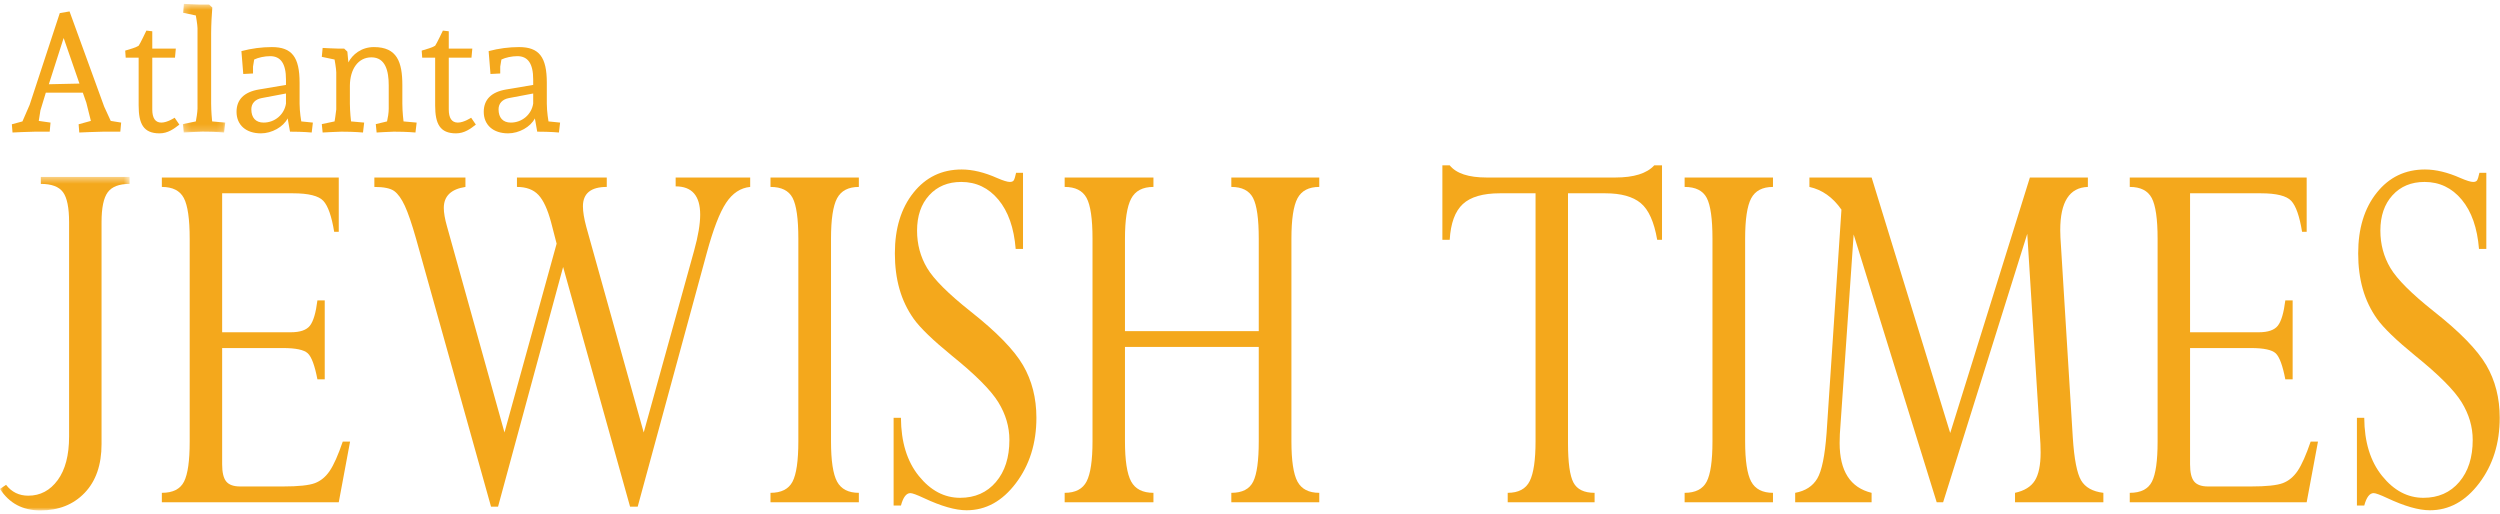
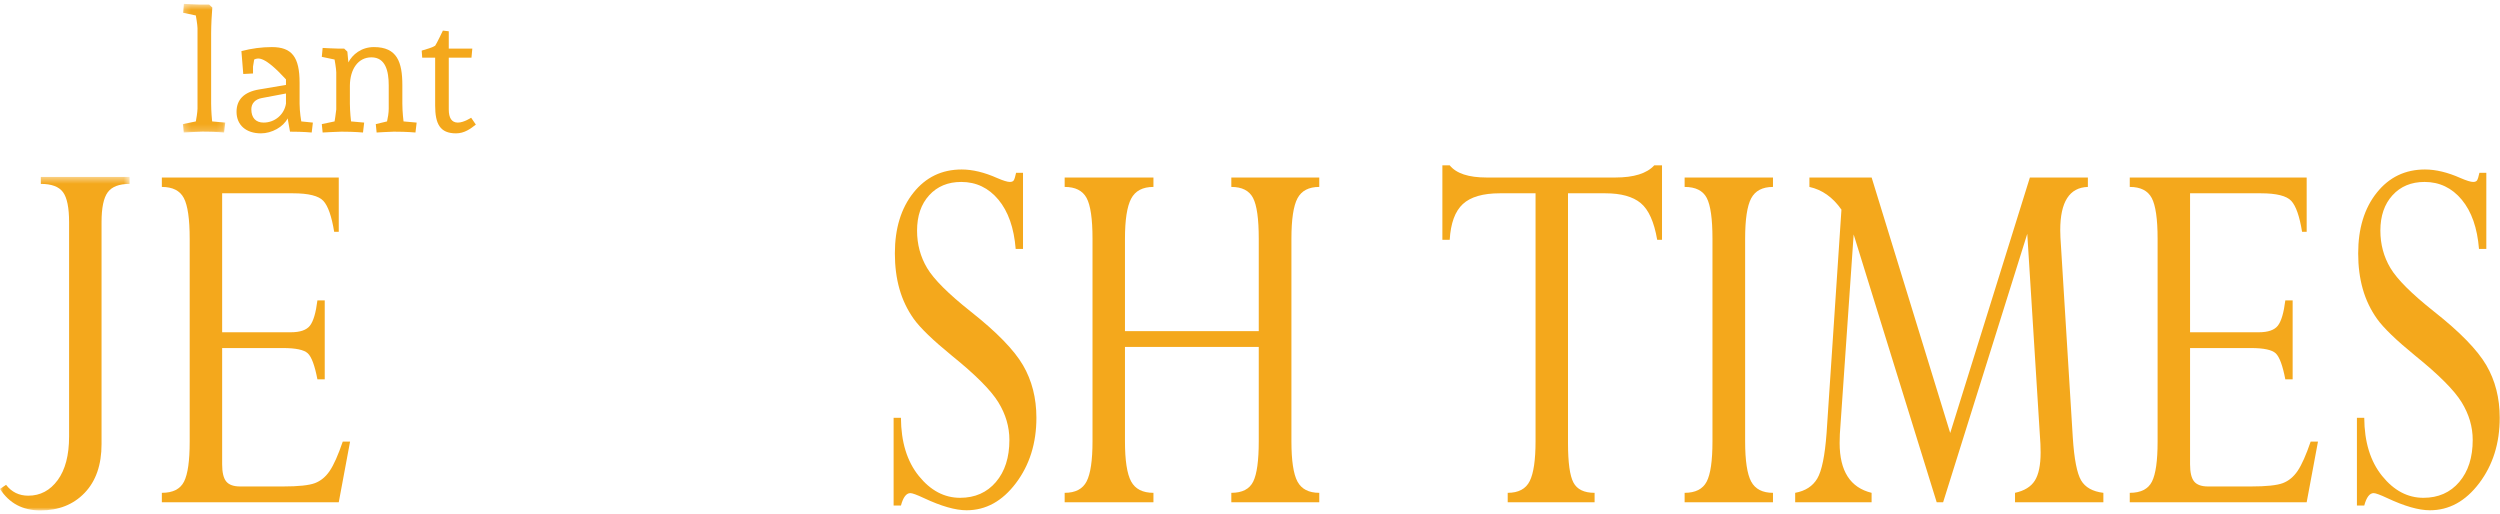
<svg xmlns="http://www.w3.org/2000/svg" xmlns:xlink="http://www.w3.org/1999/xlink" width="394px" height="81px" viewBox="0 0 394 81" version="1.1">
  <title>Page 1</title>
  <desc>Created with Sketch.</desc>
  <defs>
    <polygon id="path-1" points="0 0.424 20.425 0.424 20.425 52.985 0 52.985" />
    <polygon id="path-3" points="0.198 0.555 6.878 0.555 6.878 20.83 0.198 20.83" />
  </defs>
  <g id="Page-1" stroke="none" stroke-width="1" fill="none" fill-rule="evenodd">
    <g id="AJT-Desktop" transform="translate(-523, -20)">
      <g id="Page-1" transform="translate(523, 20)">
        <g id="Group-3" transform="translate(0, 27.46)">
          <mask id="mask-2" fill="white">
            <use xlink:href="#path-1" />
          </mask>
          <g id="Clip-2" />
          <path d="M20.425,0.424 L20.425,1.522 C18.775,1.522 17.625,1.963 16.977,2.846 C16.328,3.728 16.004,5.299 16.004,7.559 L16.004,42.524 C16.004,45.796 15.118,48.357 13.347,50.208 C11.576,52.059 9.25,52.985 6.368,52.985 C3.575,52.985 1.452,51.855 -0,49.595 L0.957,48.95 C1.837,50.09 3.003,50.66 4.454,50.66 C6.346,50.66 7.891,49.842 9.091,48.207 C10.289,46.571 10.889,44.278 10.889,41.33 L10.889,7.559 C10.889,5.278 10.57,3.701 9.932,2.83 C9.294,1.958 8.128,1.522 6.434,1.522 L6.434,0.424 L20.425,0.424 Z" id="Fill-1" fill="#F4A81C" mask="url(#mask-2)" />
        </g>
        <path d="M50.024,47.347 L51.179,47.347 L51.179,59.782 L50.024,59.782 C49.606,57.6 49.1,56.234 48.506,55.681 C47.912,55.128 46.613,54.852 44.612,54.852 L35.01,54.852 L35.01,73.176 C35.01,74.457 35.225,75.357 35.654,75.881 C36.082,76.404 36.814,76.667 37.848,76.667 L44.612,76.667 C47.032,76.667 48.704,76.491 49.628,76.142 C50.552,75.794 51.332,75.147 51.97,74.202 C52.609,73.256 53.291,71.722 54.017,69.599 L55.171,69.599 L53.389,79.154 L25.507,79.154 L25.507,77.67 C27.244,77.67 28.41,77.081 29.004,75.902 C29.599,74.722 29.895,72.634 29.895,69.634 L29.895,37.625 C29.895,34.511 29.587,32.371 28.971,31.207 C28.356,30.043 27.2,29.46 25.507,29.46 L25.507,27.976 L53.389,27.976 L53.389,36.527 L52.664,36.527 C52.268,34.085 51.701,32.463 50.964,31.663 C50.227,30.863 48.627,30.463 46.163,30.463 L35.01,30.463 L35.01,52.365 L45.833,52.365 C47.307,52.365 48.313,52.016 48.852,51.318 C49.391,50.62 49.782,49.297 50.024,47.347" id="Fill-4" fill="#F4A81C" />
-         <path d="M118.229,27.976 L118.229,29.46 C116.71,29.605 115.444,30.442 114.431,31.969 C113.418,33.496 112.405,36.121 111.393,39.843 L100.5,79.852 L99.299,79.852 L88.748,42.075 L78.492,79.852 L77.387,79.852 L65.571,37.618 C64.91,35.292 64.321,33.568 63.804,32.448 C63.287,31.329 62.73,30.551 62.136,30.114 C61.542,29.678 60.496,29.46 58.999,29.46 L58.999,27.976 L73.353,27.976 L73.353,29.46 C71.08,29.809 69.943,30.912 69.943,32.772 C69.943,33.528 70.108,34.487 70.438,35.649 L79.507,68.159 L87.724,38.403 L86.867,35.088 C86.319,33.023 85.65,31.568 84.861,30.725 C84.071,29.881 82.94,29.46 81.471,29.46 L81.471,27.976 L95.626,27.976 L95.626,29.46 C93.122,29.46 91.87,30.479 91.87,32.517 C91.87,33.361 92.046,34.437 92.398,35.748 L101.45,68.159 L109.392,39.502 C110.03,37.202 110.349,35.31 110.349,33.825 C110.349,30.857 109.06,29.372 106.483,29.372 L106.483,27.976 L118.229,27.976 Z" id="Fill-6" fill="#F4A81C" />
-         <path d="M135.355,27.976 L135.355,29.46 C133.705,29.46 132.562,30.057 131.923,31.25 C131.285,32.444 130.967,34.569 130.967,37.626 L130.967,69.548 C130.967,72.604 131.285,74.722 131.923,75.902 C132.562,77.081 133.705,77.67 135.355,77.67 L135.355,79.153 L121.431,79.153 L121.431,77.67 C123.124,77.67 124.279,77.088 124.895,75.923 C125.51,74.759 125.819,72.634 125.819,69.548 L125.819,37.626 C125.819,34.482 125.517,32.335 124.912,31.185 C124.306,30.035 123.146,29.46 121.431,29.46 L121.431,27.976 L135.355,27.976 Z" id="Fill-8" fill="#F4A81C" />
        <path d="M160.136,27.235 L161.226,27.235 L161.226,39.232 L160.071,39.232 C159.807,35.917 158.899,33.329 157.348,31.466 C155.797,29.606 153.845,28.674 151.491,28.674 C149.401,28.674 147.718,29.372 146.442,30.769 C145.166,32.165 144.529,34.026 144.529,36.353 C144.529,38.506 145.057,40.469 146.113,42.243 C147.169,44.018 149.456,46.301 152.976,49.093 C157.067,52.321 159.818,55.143 161.226,57.557 C162.633,59.971 163.337,62.735 163.337,65.846 C163.337,69.86 162.26,73.293 160.107,76.143 C157.955,78.994 155.364,80.418 152.333,80.418 C150.576,80.418 148.335,79.778 145.612,78.499 C144.492,77.975 143.778,77.714 143.471,77.714 C142.833,77.714 142.339,78.368 141.988,79.676 L140.833,79.676 L140.833,65.846 L141.988,65.846 C142.009,69.657 142.948,72.711 144.803,75.008 C146.658,77.307 148.827,78.455 151.308,78.455 C153.657,78.455 155.54,77.625 156.956,75.966 C158.372,74.307 159.081,72.095 159.081,69.329 C159.081,67.263 158.498,65.284 157.335,63.392 C156.171,61.5 153.738,59.06 150.038,56.074 C147.021,53.611 145.007,51.666 143.996,50.24 C142.986,48.814 142.239,47.25 141.756,45.547 C141.272,43.845 141.031,41.975 141.031,39.937 C141.031,36.009 142.004,32.822 143.951,30.378 C145.898,27.933 148.433,26.711 151.557,26.711 C153.273,26.711 155.142,27.162 157.166,28.064 C158.112,28.471 158.772,28.674 159.146,28.674 C159.455,28.674 159.663,28.587 159.773,28.413 C159.883,28.238 160.004,27.846 160.136,27.235" id="Fill-10" fill="#F4A81C" />
        <path d="M198.38,69.539 L198.38,54.678 L177.295,54.678 L177.295,69.539 C177.295,72.57 177.619,74.683 178.268,75.877 C178.916,77.073 180.088,77.67 181.783,77.67 L181.783,79.153 L167.791,79.153 L167.791,77.67 C169.485,77.67 170.64,77.065 171.256,75.858 C171.872,74.65 172.18,72.546 172.18,69.548 L172.18,37.626 C172.18,34.482 171.867,32.335 171.24,31.185 C170.612,30.035 169.463,29.459 167.791,29.459 L167.791,27.976 L181.783,27.976 L181.783,29.459 C180.088,29.459 178.916,30.078 178.268,31.314 C177.619,32.551 177.295,34.652 177.295,37.618 L177.295,52.191 L198.38,52.191 L198.38,37.618 C198.38,34.477 198.078,32.332 197.473,31.184 C196.867,30.034 195.729,29.459 194.057,29.459 L194.057,27.976 L207.916,27.976 L207.916,29.459 C206.266,29.459 205.122,30.057 204.484,31.251 C203.847,32.444 203.528,34.569 203.528,37.626 L203.528,69.548 C203.528,72.604 203.847,74.723 204.484,75.902 C205.122,77.081 206.266,77.67 207.916,77.67 L207.916,79.153 L194.057,79.153 L194.057,77.67 C195.774,77.67 196.922,77.08 197.506,75.899 C198.088,74.72 198.38,72.599 198.38,69.539" id="Fill-12" fill="#F4A81C" />
        <path d="M252.991,30.463 L247.117,30.463 L247.117,69.809 C247.117,72.896 247.403,74.977 247.976,76.054 C248.547,77.131 249.658,77.67 251.308,77.67 L251.308,79.153 L237.614,79.153 L237.614,77.67 C239.317,77.67 240.474,77.051 241.086,75.814 C241.697,74.578 242.003,72.489 242.003,69.548 L242.003,30.463 L236.394,30.463 C233.709,30.463 231.757,31.031 230.536,32.165 C229.315,33.299 228.628,35.175 228.474,37.793 L227.319,37.793 L227.319,26.057 L228.474,26.057 C229.508,27.337 231.444,27.976 234.282,27.976 L254.575,27.976 C257.5,27.976 259.546,27.337 260.713,26.057 L261.933,26.057 L261.933,37.793 L261.174,37.793 C260.69,34.972 259.827,33.045 258.584,32.012 C257.341,30.98 255.476,30.463 252.991,30.463" id="Fill-14" fill="#F4A81C" />
        <path d="M279.422,27.976 L279.422,29.46 C277.772,29.46 276.628,30.057 275.99,31.25 C275.351,32.444 275.033,34.569 275.033,37.626 L275.033,69.548 C275.033,72.604 275.351,74.722 275.99,75.902 C276.628,77.081 277.772,77.67 279.422,77.67 L279.422,79.153 L265.497,79.153 L265.497,77.67 C267.19,77.67 268.346,77.088 268.962,75.923 C269.577,74.759 269.885,72.634 269.885,69.548 L269.885,37.626 C269.885,34.482 269.583,32.335 268.979,31.185 C268.373,30.035 267.212,29.46 265.497,29.46 L265.497,27.976 L279.422,27.976 Z" id="Fill-16" fill="#F4A81C" />
        <path d="M319.91,27.976 L329.05,27.976 L329.05,29.46 C326.146,29.547 324.694,31.816 324.694,36.266 C324.694,36.644 324.705,37.037 324.727,37.444 L326.674,68.988 C326.894,72.35 327.329,74.585 327.977,75.697 C328.627,76.808 329.797,77.466 331.492,77.67 L331.492,79.153 L317.567,79.153 L317.567,77.67 C319.044,77.348 320.086,76.705 320.692,75.74 C321.298,74.774 321.601,73.297 321.601,71.306 C321.601,70.898 321.59,70.444 321.569,69.947 L319.497,36.85 L306.238,79.153 L305.222,79.153 L292.136,36.95 L289.96,68.423 C289.938,68.917 289.927,69.383 289.927,69.822 C289.927,74.235 291.605,76.852 294.963,77.67 L294.963,79.153 L282.92,79.153 L282.92,77.67 C284.525,77.376 285.686,76.626 286.401,75.421 C287.115,74.216 287.605,71.824 287.87,68.246 L290.212,33.037 C288.848,31.088 287.165,29.896 285.163,29.46 L285.163,27.976 L294.97,27.976 L307.354,68.246 L319.91,27.976 Z" id="Fill-18" fill="#F4A81C" />
        <path d="M360.166,47.347 L361.321,47.347 L361.321,59.782 L360.166,59.782 C359.748,57.6 359.242,56.234 358.649,55.681 C358.054,55.128 356.756,54.852 354.755,54.852 L345.153,54.852 L345.153,73.176 C345.153,74.457 345.367,75.357 345.796,75.881 C346.225,76.404 346.957,76.667 347.991,76.667 L354.755,76.667 C357.175,76.667 358.847,76.491 359.771,76.142 C360.694,75.794 361.475,75.147 362.113,74.202 C362.751,73.256 363.433,71.722 364.16,69.599 L365.314,69.599 L363.532,79.154 L335.65,79.154 L335.65,77.67 C337.387,77.67 338.553,77.081 339.147,75.902 C339.741,74.722 340.038,72.634 340.038,69.634 L340.038,37.625 C340.038,34.511 339.729,32.371 339.114,31.207 C338.498,30.043 337.343,29.46 335.65,29.46 L335.65,27.976 L363.532,27.976 L363.532,36.527 L362.806,36.527 C362.411,34.085 361.844,32.463 361.107,31.663 C360.37,30.863 358.769,30.463 356.306,30.463 L345.153,30.463 L345.153,52.365 L355.976,52.365 C357.45,52.365 358.456,52.016 358.995,51.318 C359.534,50.62 359.925,49.297 360.166,47.347" id="Fill-20" fill="#F4A81C" />
        <path d="M390.755,27.235 L391.844,27.235 L391.844,39.232 L390.689,39.232 C390.425,35.917 389.517,33.329 387.967,31.466 C386.416,29.606 384.463,28.674 382.11,28.674 C380.019,28.674 378.336,29.372 377.061,30.769 C375.785,32.165 375.147,34.026 375.147,36.353 C375.147,38.506 375.675,40.469 376.731,42.243 C377.787,44.018 380.074,46.301 383.595,49.093 C387.686,52.321 390.436,55.143 391.844,57.557 C393.251,59.971 393.956,62.735 393.956,65.846 C393.956,69.86 392.879,73.293 390.726,76.143 C388.574,78.994 385.982,80.418 382.951,80.418 C381.194,80.418 378.954,79.778 376.23,78.499 C375.11,77.975 374.397,77.714 374.089,77.714 C373.452,77.714 372.957,78.368 372.606,79.676 L371.451,79.676 L371.451,65.846 L372.606,65.846 C372.628,69.657 373.566,72.711 375.422,75.008 C377.277,77.307 379.446,78.455 381.927,78.455 C384.276,78.455 386.159,77.625 387.575,75.966 C388.991,74.307 389.699,72.095 389.699,69.329 C389.699,67.263 389.117,65.284 387.953,63.392 C386.789,61.5 384.357,59.06 380.657,56.074 C377.64,53.611 375.626,51.666 374.615,50.24 C373.605,48.814 372.857,47.25 372.374,45.547 C371.89,43.845 371.649,41.975 371.649,39.937 C371.649,36.009 372.623,32.822 374.57,30.378 C376.517,27.933 379.051,26.711 382.176,26.711 C383.891,26.711 385.761,27.162 387.785,28.064 C388.731,28.471 389.391,28.674 389.765,28.674 C390.073,28.674 390.282,28.587 390.392,28.413 C390.502,28.238 390.623,27.846 390.755,27.235" id="Fill-22" fill="#F4A81C" />
-         <path d="M7.698,13.277 L12.522,13.171 L10.031,5.989 L7.698,13.277 Z M18.962,20.751 L16.286,20.751 C15.463,20.751 12.495,20.884 12.495,20.884 L12.39,19.585 L14.324,19.055 L13.609,16.193 L13.052,14.602 L7.222,14.602 L6.373,17.386 L6.108,19.055 L7.963,19.32 L7.831,20.751 L5.552,20.751 C4.571,20.751 1.974,20.884 1.974,20.884 L1.868,19.585 L3.537,19.135 L4.677,16.511 L9.421,2.066 L10.959,1.801 L16.418,16.802 L17.452,19.055 L19.095,19.32 L18.962,20.751 Z" id="Fill-24" fill="#F4A81C" />
-         <path d="M28.266,19.638 C27.417,20.301 26.464,21.017 25.138,21.017 C22.62,21.017 21.851,19.532 21.851,16.617 L21.851,9.09 L19.811,9.09 L19.731,7.977 C20.606,7.685 21.242,7.579 21.851,7.208 C22.064,6.943 23.071,4.823 23.071,4.823 L23.999,4.929 L23.999,7.659 L27.709,7.659 L27.577,9.09 L23.999,9.09 L23.999,17.253 C23.999,18.578 24.449,19.321 25.429,19.321 C26.384,19.321 27.523,18.551 27.523,18.551 L28.266,19.638 Z" id="Fill-26" fill="#F4A81C" />
        <g id="Group-30" transform="translate(28.624, 0.054)">
          <mask id="mask-4" fill="white">
            <use xlink:href="#path-3" />
          </mask>
          <g id="Clip-29" />
          <path d="M0.357,0.555 C0.357,0.555 2.266,0.661 2.796,0.661 L4.333,0.661 L4.836,1.138 C4.757,1.96 4.651,3.948 4.651,5.193 L4.651,16.272 C4.651,17.438 4.784,18.869 4.81,19.081 L6.878,19.267 L6.692,20.83 C6.692,20.83 5.393,20.698 3.273,20.698 C2.743,20.698 0.331,20.83 0.331,20.83 L0.198,19.505 L2.239,19.081 C2.292,18.842 2.504,17.596 2.504,17.067 L2.504,4.398 C2.504,3.868 2.239,2.384 2.239,2.384 L0.225,1.96 L0.357,0.555 Z" id="Fill-28" fill="#F4A81C" mask="url(#mask-4)" />
        </g>
-         <path d="M41.28,15.45 C40.219,15.636 39.61,16.299 39.61,17.226 C39.61,18.551 40.299,19.32 41.545,19.32 C43.321,19.32 44.805,18.048 45.07,16.326 L45.07,14.735 L41.28,15.45 Z M45.335,18.658 C44.645,20.009 42.843,21.017 41.121,21.017 C38.762,21.017 37.278,19.691 37.278,17.624 C37.278,15.716 38.444,14.497 40.829,14.099 L45.07,13.383 L45.07,12.509 C45.07,10.044 44.248,8.851 42.578,8.851 C41.704,8.851 40.723,9.064 40.06,9.381 L39.875,10.494 L39.875,11.581 L38.338,11.66 L38.046,8.056 C39.637,7.632 41.253,7.42 42.843,7.42 C45.997,7.42 47.216,8.984 47.216,13.039 L47.216,16.326 C47.216,17.65 47.481,19.135 47.481,19.135 L49.31,19.32 L49.125,20.884 C49.125,20.884 47.826,20.751 45.705,20.751 L45.335,18.658 Z" id="Fill-31" fill="#F4A81C" />
+         <path d="M41.28,15.45 C40.219,15.636 39.61,16.299 39.61,17.226 C39.61,18.551 40.299,19.32 41.545,19.32 C43.321,19.32 44.805,18.048 45.07,16.326 L45.07,14.735 L41.28,15.45 Z M45.335,18.658 C44.645,20.009 42.843,21.017 41.121,21.017 C38.762,21.017 37.278,19.691 37.278,17.624 C37.278,15.716 38.444,14.497 40.829,14.099 L45.07,13.383 L45.07,12.509 C41.704,8.851 40.723,9.064 40.06,9.381 L39.875,10.494 L39.875,11.581 L38.338,11.66 L38.046,8.056 C39.637,7.632 41.253,7.42 42.843,7.42 C45.997,7.42 47.216,8.984 47.216,13.039 L47.216,16.326 C47.216,17.65 47.481,19.135 47.481,19.135 L49.31,19.32 L49.125,20.884 C49.125,20.884 47.826,20.751 45.705,20.751 L45.335,18.658 Z" id="Fill-31" fill="#F4A81C" />
        <path d="M50.848,7.553 C50.848,7.553 52.756,7.659 53.287,7.659 L54.24,7.659 L54.744,8.136 L54.903,9.832 C55.539,8.612 56.918,7.42 58.932,7.42 C62.589,7.42 63.41,9.779 63.41,13.436 L63.41,16.325 C63.41,17.65 63.596,19.135 63.596,19.135 L65.664,19.32 L65.478,20.884 C65.478,20.884 64.18,20.751 62.059,20.751 C61.529,20.751 59.355,20.884 59.355,20.884 L59.223,19.559 L60.999,19.135 C61.131,18.552 61.264,17.783 61.264,17.12 L61.264,13.436 C61.264,11.21 60.76,9.037 58.534,9.037 C56.441,9.037 55.168,10.892 55.142,13.489 L55.142,16.325 C55.142,17.65 55.327,19.135 55.327,19.135 L57.394,19.32 L57.209,20.884 C57.209,20.884 55.91,20.751 53.79,20.751 C53.26,20.751 50.848,20.884 50.848,20.884 L50.715,19.559 L52.73,19.135 C52.73,19.135 52.942,17.863 52.995,17.253 L52.995,11.396 C52.995,10.865 52.73,9.382 52.73,9.382 L50.715,8.958 L50.848,7.553 Z" id="Fill-33" fill="#F4A81C" />
        <path d="M74.993,19.638 C74.145,20.301 73.191,21.017 71.866,21.017 C69.348,21.017 68.579,19.532 68.579,16.617 L68.579,9.09 L66.539,9.09 L66.459,7.977 C67.334,7.685 67.97,7.579 68.579,7.208 C68.792,6.943 69.798,4.823 69.798,4.823 L70.727,4.929 L70.727,7.659 L74.437,7.659 L74.305,9.09 L70.727,9.09 L70.727,17.253 C70.727,18.578 71.177,19.321 72.157,19.321 C73.111,19.321 74.251,18.551 74.251,18.551 L74.993,19.638 Z" id="Fill-35" fill="#F4A81C" />
-         <path d="M80.241,15.45 C79.181,15.636 78.572,16.299 78.572,17.226 C78.572,18.551 79.261,19.32 80.507,19.32 C82.282,19.32 83.766,18.048 84.031,16.326 L84.031,14.735 L80.241,15.45 Z M84.297,18.658 C83.607,20.009 81.805,21.017 80.082,21.017 C77.723,21.017 76.239,19.691 76.239,17.624 C76.239,15.716 77.405,14.497 79.79,14.099 L84.031,13.383 L84.031,12.509 C84.031,10.044 83.209,8.851 81.54,8.851 C80.665,8.851 79.684,9.064 79.022,9.381 L78.837,10.494 L78.837,11.581 L77.3,11.66 L77.008,8.056 C78.598,7.632 80.215,7.42 81.805,7.42 C84.959,7.42 86.178,8.984 86.178,13.039 L86.178,16.326 C86.178,17.65 86.443,19.135 86.443,19.135 L88.272,19.32 L88.087,20.884 C88.087,20.884 86.787,20.751 84.667,20.751 L84.297,18.658 Z" id="Fill-37" fill="#F4A81C" />
      </g>
    </g>
  </g>
</svg>